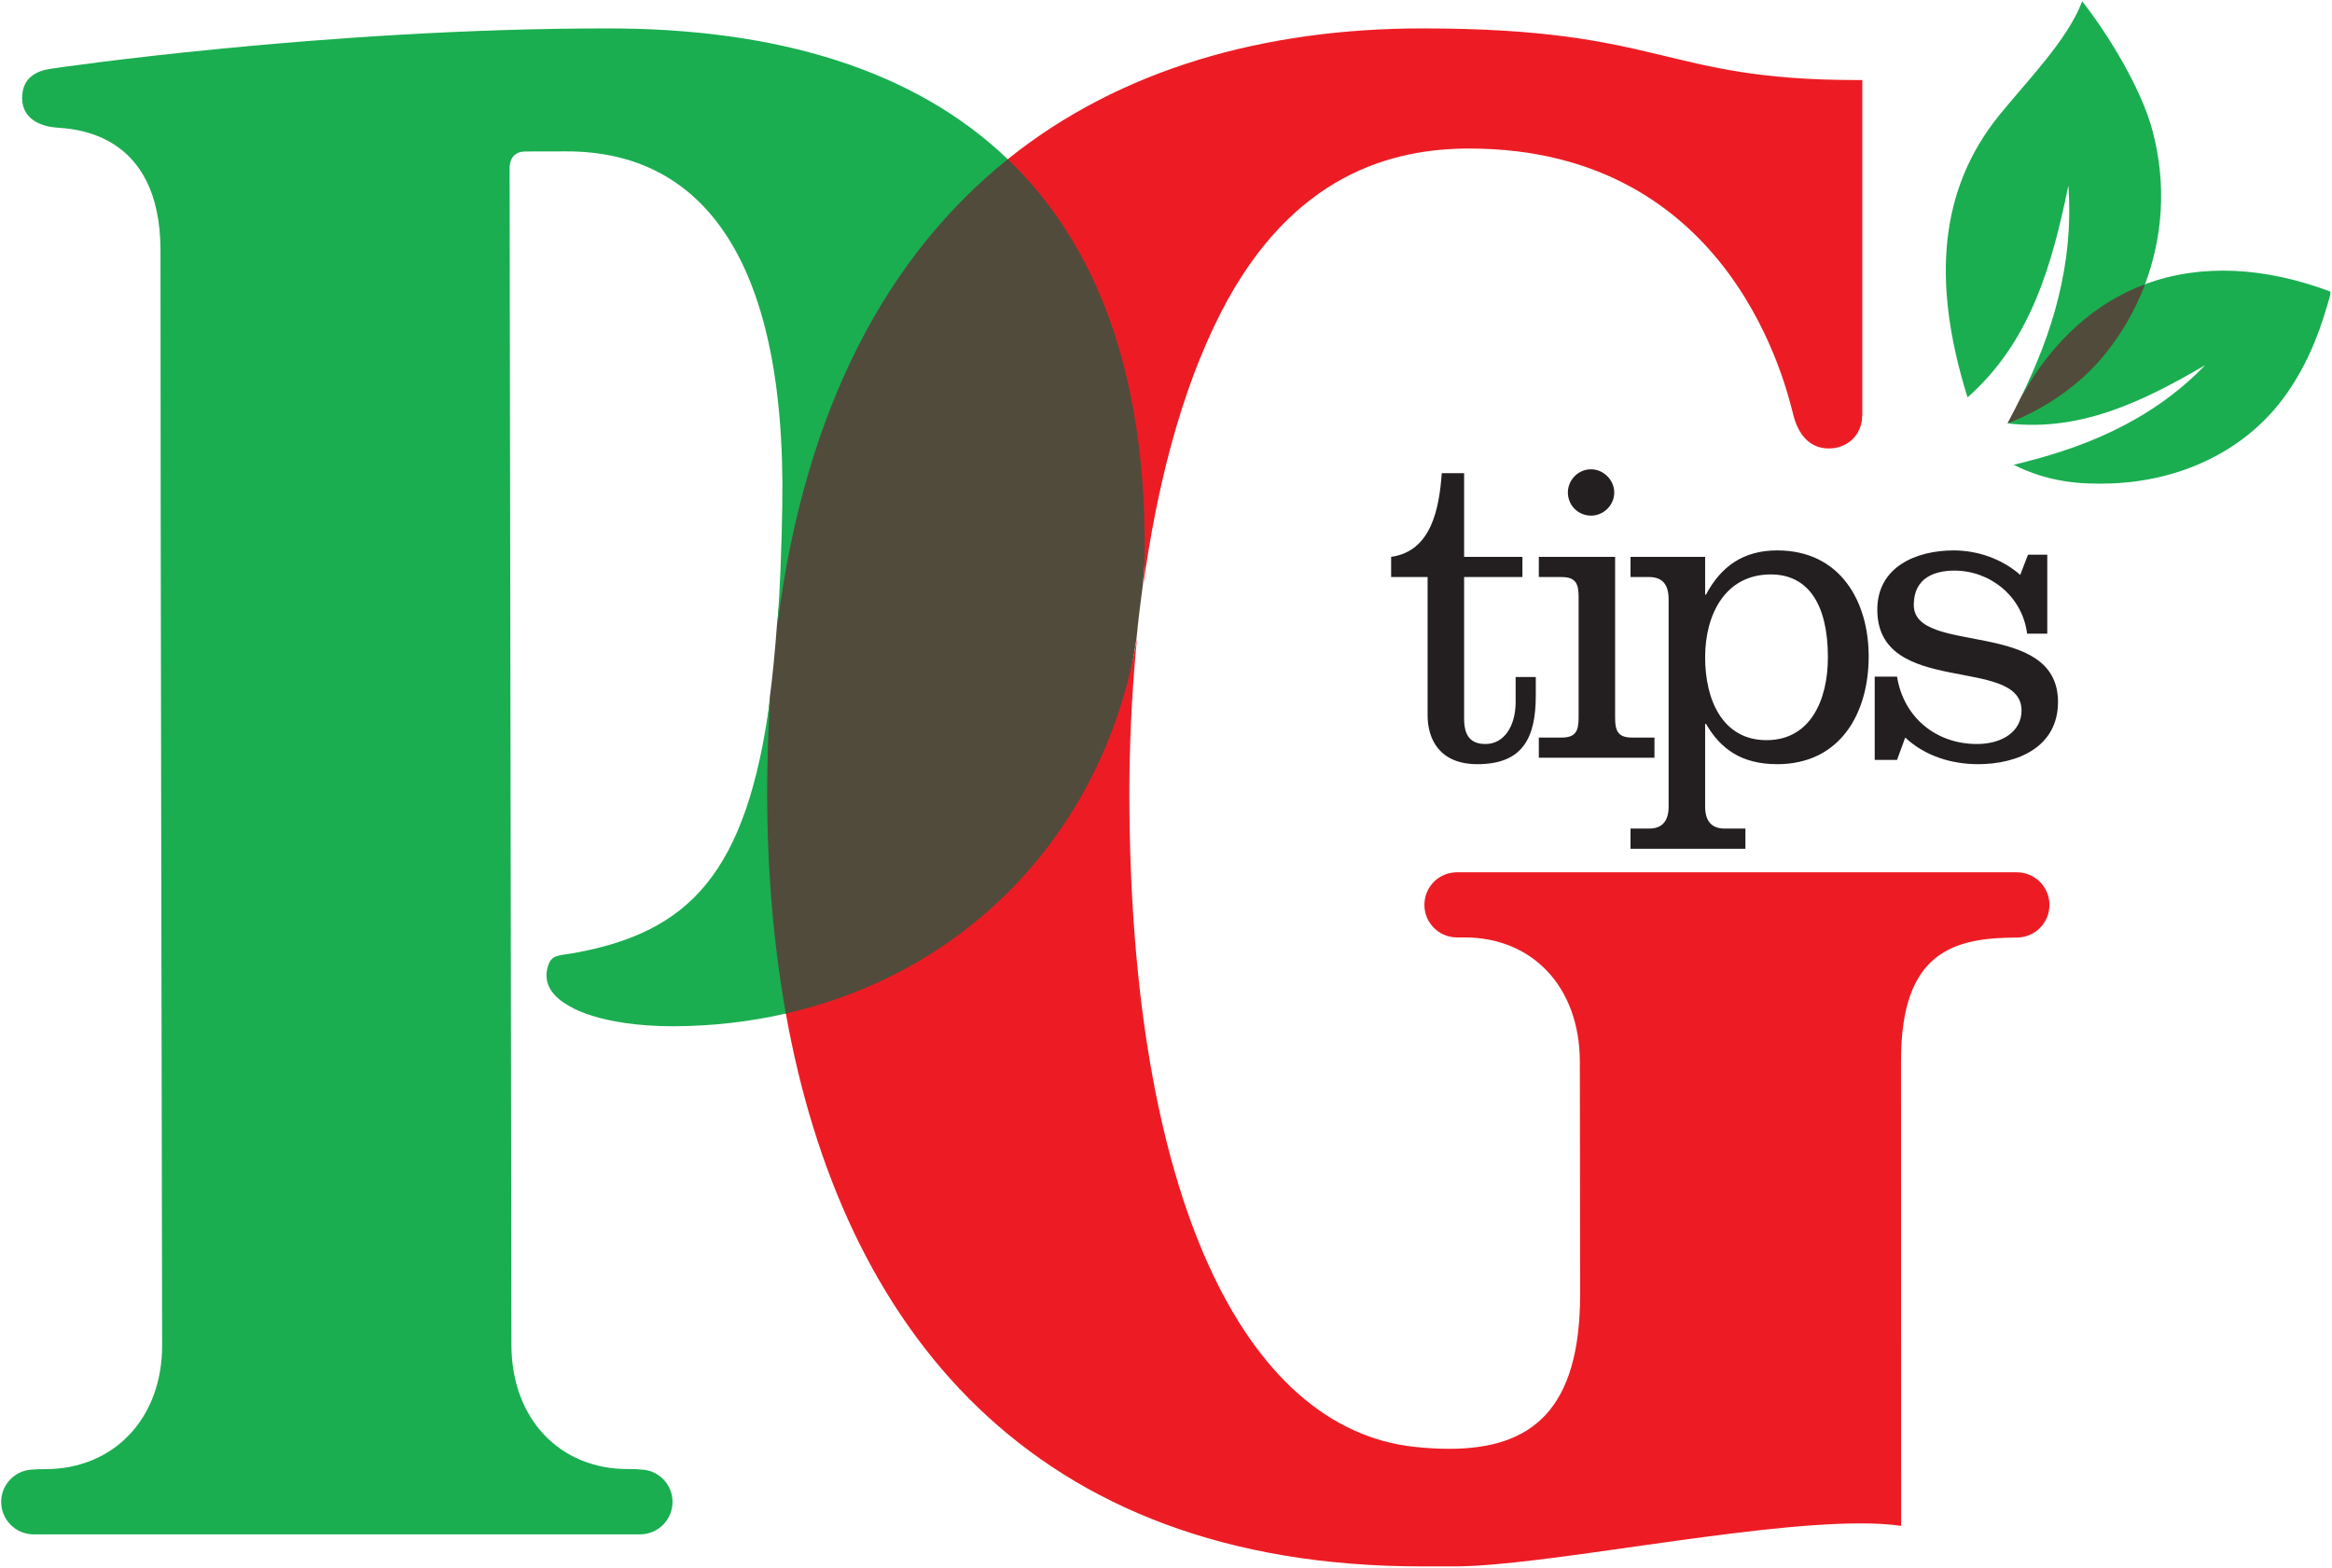
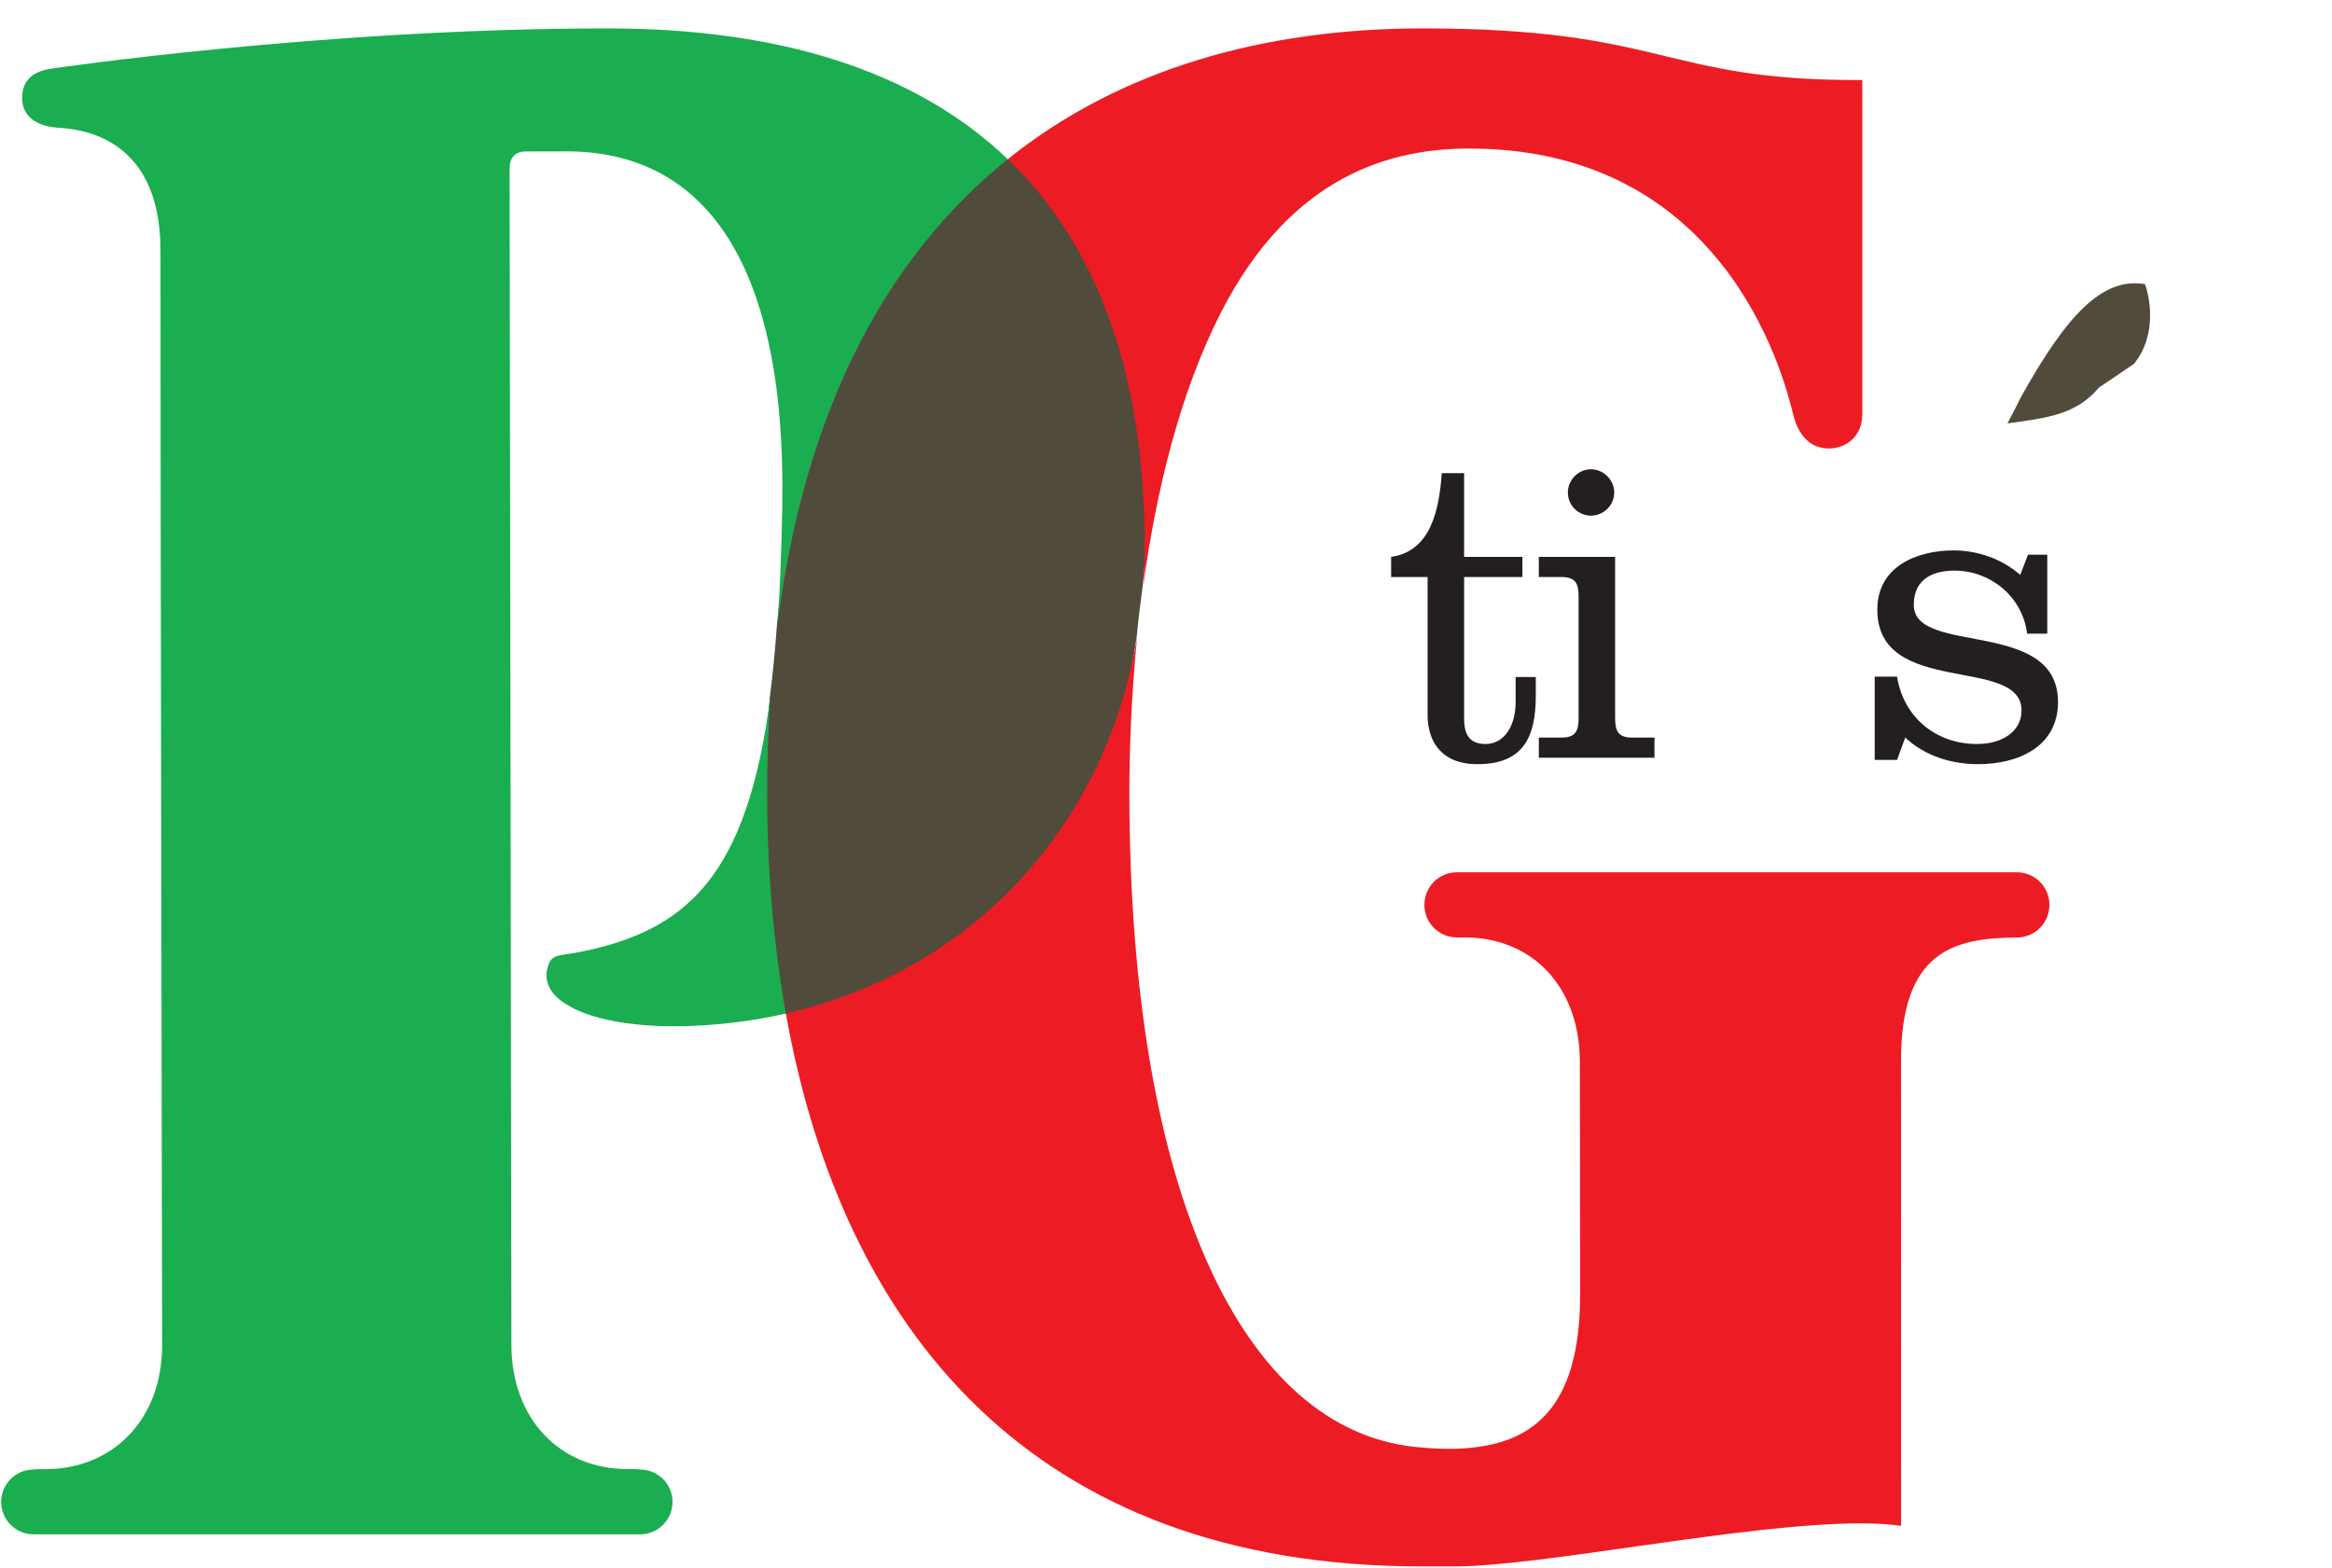
<svg xmlns="http://www.w3.org/2000/svg" xmlns:ns1="http://www.inkscape.org/namespaces/inkscape" xmlns:ns2="http://sodipodi.sourceforge.net/DTD/sodipodi-0.dtd" width="1000" height="672.208" id="svg3023" version="1.1" ns1:version="0.48.5 r10040" ns2:docname="A.svg">
  <defs id="defs3025">
    <clipPath id="clipPath3078">
      <path ns1:connector-curvature="0" d="m 0,0 226.772,0 0,226.772 L 0,226.772 0,0 z" id="path3080" />
    </clipPath>
    <clipPath id="clipPath3281">
      <path ns1:connector-curvature="0" d="m 513.888,83.035 55.582,0 0,37.343 -55.582,0 0,-37.343 z" id="path3283" />
    </clipPath>
    <clipPath id="clipPath3265">
-       <path ns1:connector-curvature="0" d="m 513.888,83.035 55.579,0 0,37.343 -55.579,0 0,-37.343 z" id="path3267" />
-     </clipPath>
+       </clipPath>
    <clipPath id="clipPath3221">
      <path ns1:connector-curvature="0" d="m 513.888,83.035 55.582,0 0,37.343 -55.582,0 0,-37.343 z" id="path3223" />
    </clipPath>
  </defs>
  <g ns1:label="Layer 1" ns1:groupmode="layer" id="layer1" transform="translate(-559.191,643.094)">
    <g id="g3277" transform="matrix(17.974,0,0,-17.974,-8677.145,1521.12)">
      <g id="g3279" clip-path="url(#clipPath3281)">
        <g id="g3285" transform="translate(540.988,105.188)">
          <path d="M 0,0 C 0.04,0.414 0.09,0.833 0.149,1.26 0.17,1.563 0.222,2.028 0.245,2.334 0.664,8.014 -0.208,10.939 -3.085,11.42 -6.735,10.667 -7.916,6.783 -8.579,0.319 -8.625,-0.309 -8.681,-0.89 -8.751,-1.423 -8.8,-2.163 -9.182,-4.64 -9.181,-5.438 -9.179,-7.243 -9.218,-7.921 -8.38,-8.963 -4.839,-10.999 -1.079,-7.112 0,0" style="fill:#514b3b;fill-opacity:1;fill-rule:nonzero;stroke:none" id="path3287" ns1:connector-curvature="0" ns2:nodetypes="ccscccccc" />
        </g>
        <g id="g3289" transform="translate(564.042,111.898)">
          <path d="M 0.738,-0.174 C 1.155,0.324 1.223,1.074 1.006,1.73 -0.018,1.908 -0.871,0.978 -1.947,-0.949 -2.041,-1.141 -2.139,-1.33 -2.238,-1.516 -2.251,-1.542 -2.264,-1.566 -2.276,-1.591 l 0.003,0 c 0.935,0.129 1.636,0.206 2.177,0.853" style="fill:#514b3b;fill-opacity:1;fill-rule:nonzero;stroke:none" id="path3291" ns1:connector-curvature="0" ns2:nodetypes="ccccccc" />
        </g>
      </g>
    </g>
    <g id="g3209" transform="matrix(17.974,0,0,-17.974,1424.032,-241.055)">
      <path d="M 0,0 -0.004,0 0.005,0 0,0 z" style="fill:#ef2c37;fill-opacity:1;fill-rule:nonzero;stroke:none" id="path3211" ns1:connector-curvature="0" />
    </g>
    <g id="g3213" transform="matrix(17.974,0,0,-17.974,1424.145,-241.055)">
      <path d="M 0,0 0.003,0 0.006,0 0,0 z" style="fill:#ef2c37;fill-opacity:1;fill-rule:nonzero;stroke:none" id="path3215" ns1:connector-curvature="0" />
    </g>
    <g id="g3225" transform="matrix(17.974,0,0,-17.974,1168.741,28.616)">
      <path d="m 0,0 c -9.331,0 -13.824,5.708 -15.164,13.19 4.326,0.985 7.595,4.332 8.379,8.963 -0.138,-1.389 -0.185,-2.688 -0.184,-3.744 0.014,-9.578 2.743,-15.13 6.81,-15.558 0.286,-0.03 0.558,-0.046 0.817,-0.046 1.981,0 3.127,0.938 3.127,3.691 0,2.327 -0.007,5.041 -0.007,5.562 -0.009,1.782 -1.145,2.948 -2.747,2.948 l -0.005,0 -0.176,0 -0.003,0 c -0.431,0 -0.777,0.348 -0.777,0.777 0,0.43 0.346,0.777 0.777,0.777 l 0.003,0 13.346,0 0.007,0 c 0.431,0 0.779,-0.347 0.779,-0.778 0,-0.428 -0.342,-0.773 -0.77,-0.779 l -0.003,0 0.003,0 c -10e-4,0 -0.003,0 -0.005,0 l 0,0 0,0 c -1.501,-0.005 -2.766,-0.326 -2.766,-2.935 0,-1.069 0.002,-11.101 0.002,-11.101 -0.28,0.041 -0.609,0.059 -0.974,0.059 C 7.716,1.026 2.871,0 0.789,0 L 0.032,0 C 0.021,0 0.011,0 0,0" style="fill:#ed1c24;fill-opacity:1;fill-rule:nonzero;stroke:none" id="path3227" ns1:connector-curvature="0" />
    </g>
    <g id="g3229" transform="matrix(17.974,0,0,-17.974,1424.106,-241.058)">
      <path d="M 0,0 0,0 0,0 z" style="fill:#ed1c24;fill-opacity:1;fill-rule:nonzero;stroke:none" id="path3231" ns1:connector-curvature="0" />
    </g>
    <g id="g3233" transform="matrix(17.974,0,0,-17.974,1049.474,-392.217)">
      <path d="m 0,0 c 0.02,0.303 0.034,0.609 0.034,0.921 0,4.2 -1.173,7.229 -3.268,9.239 2.683,2.154 6.122,3.12 9.896,3.12 5.788,0 5.695,-1.233 10.373,-1.232 0.039,0 0.079,0 0.118,0 l 0,-8.008 -0.004,0 0,-0.002 c 0,-0.449 -0.345,-0.78 -0.795,-0.78 -0.479,0 -0.733,0.363 -0.842,0.782 C 15.361,4.611 14.1,10.414 7.775,10.414 5.979,10.414 3.559,9.833 1.854,6.508 0.865,4.575 0.305,2.226 0,0" style="fill:#ed1c24;fill-opacity:1;fill-rule:nonzero;stroke:none" id="path3235" ns1:connector-curvature="0" />
    </g>
    <g id="g3237" transform="matrix(17.974,0,0,-17.974,833.709,-12.914)">
      <path d="m 0,0 c 0,0 -0.038,0.012 -0.298,0.012 -1.607,-0.004 -2.772,1.184 -2.774,2.966 -0.007,3.46 -0.039,25.069 -0.043,28.055 0,0.301 0.162,0.414 0.386,0.414 0.225,0 0.45,0.002 0.978,0.002 3.087,0 5.245,-2.356 5.141,-8.475 -0.017,-1.033 -0.055,-1.967 -0.115,-2.813 0.663,5.212 2.656,8.824 5.495,11.101 -2.231,2.137 -5.505,3.121 -9.538,3.121 -6.799,0 -13.278,-0.96 -13.278,-0.96 -0.354,-0.05 -0.699,-0.212 -0.699,-0.703 0,-0.488 0.425,-0.672 0.815,-0.703 0.39,-0.032 2.486,-0.082 2.486,-2.935 0,-7.89 0.03,-18.767 0.039,-26.112 0.004,-1.761 -1.162,-2.952 -2.766,-2.96 -0.265,0 -0.301,-0.01 -0.301,-0.01 -0.426,0 -0.773,-0.345 -0.773,-0.772 0,-0.428 0.347,-0.774 0.773,-0.774 l 0.004,0 14.473,0 c 0.424,0.004 0.767,0.349 0.767,0.774 C 0.772,-0.346 0.428,-0.001 0,0" style="fill:#1aae50;fill-opacity:1;fill-rule:nonzero;stroke:none" id="path3239" ns1:connector-curvature="0" />
    </g>
    <g id="g3241" transform="matrix(17.974,0,0,-17.974,889.5,-343.985)">
      <path d="m 0,0 c -0.555,-4.223 -1.944,-5.603 -4.694,-6.099 -0.33,-0.059 -0.504,-0.033 -0.593,-0.262 -0.164,-0.429 0.074,-0.768 0.474,-0.989 0,0 0.705,-0.495 2.503,-0.493 0.928,0.002 1.825,0.107 2.681,0.303 -0.297,1.669 -0.443,3.428 -0.446,5.233 0,0.798 0.026,1.567 0.075,2.307" style="fill:#1aae50;fill-opacity:1;fill-rule:nonzero;stroke:none" id="path3243" ns1:connector-curvature="0" />
    </g>
    <path ns1:connector-curvature="0" id="path3247" style="fill:#231f20;fill-opacity:1;fill-rule:nonzero;stroke:none" d="m 1155.735,-404.3 c 17.309,-2.391 20.617,-20.796 21.713,-35.895 l 9.58,0 0,35.895 25.002,0 0,8.646 -25.002,0 0,60.754 c 0,7.549 2.948,10.857 9.203,10.857 7.729,0 12.888,-7.37 12.888,-18.046 l 0,-10.677 8.646,0 0,7.927 c 0,17.849 -5.338,29.442 -25.038,29.442 -16.195,0 -21.354,-10.659 -21.354,-20.976 l 0,-59.28 -15.638,0 0,-8.646 z" />
    <g id="g3249" transform="matrix(17.974,0,0,-17.974,1241.462,-421.974)">
      <path d="M 0,0 C -0.307,0 -0.553,0.246 -0.553,0.553 -0.553,0.85 -0.307,1.106 0,1.106 0.297,1.106 0.553,0.85 0.553,0.553 0.553,0.246 0.297,0 0,0 m 0.574,-4.824 c 0,-0.317 0.071,-0.471 0.409,-0.471 l 0.53,0 0,-0.481 -2.759,0 0,0.481 0.539,0 c 0.338,0 0.41,0.154 0.41,0.471 l 0,2.888 c 0,0.318 -0.072,0.471 -0.41,0.471 l -0.539,0 0,0.482 1.82,0 0,-3.841 z" style="fill:#231f20;fill-opacity:1;fill-rule:nonzero;stroke:none" id="path3251" ns1:connector-curvature="0" />
    </g>
    <g id="g3253" transform="matrix(17.974,0,0,-17.974,1343.025,-361.228)">
-       <path d="m 0,0 c 0,1.249 -0.461,1.977 -1.362,1.977 -1.086,0 -1.567,-0.953 -1.567,-1.977 0,-1.024 0.42,-1.977 1.465,-1.977 C -0.42,-1.977 0,-1.024 0,0 m -2.929,1.495 0.02,0 c 0.359,0.676 0.892,1.055 1.7,1.055 1.506,0 2.182,-1.219 2.182,-2.529 0,-1.352 -0.676,-2.571 -2.182,-2.571 -0.87,0 -1.362,0.379 -1.7,0.963 l -0.02,0 0,-1.977 c 0,-0.328 0.143,-0.522 0.461,-0.522 l 0.5,0 0,-0.482 -2.741,0 0,0.482 0.449,0 c 0.317,0 0.46,0.194 0.46,0.522 l 0,4.947 c 0,0.337 -0.133,0.532 -0.471,0.532 l -0.438,0 0,0.481 1.78,0 0,-0.901 z" style="fill:#231f20;fill-opacity:1;fill-rule:nonzero;stroke:none" id="path3255" ns1:connector-curvature="0" />
-     </g>
+       </g>
    <g id="g3257" transform="matrix(17.974,0,0,-17.974,1372.677,-352.943)">
      <path d="m 0,0 c 0.154,-0.973 0.932,-1.608 1.905,-1.608 0.614,0 1.065,0.307 1.065,0.799 0,1.321 -3.441,0.307 -3.441,2.407 0,1.024 0.932,1.413 1.823,1.413 0.573,0 1.157,-0.205 1.587,-0.584 l 0.185,0.482 0.46,0 0,-1.885 -0.481,0 C 2.99,1.925 2.212,2.529 1.372,2.529 0.922,2.529 0.399,2.376 0.399,1.71 c 0,-1.218 3.441,-0.307 3.441,-2.314 0,-1.076 -0.962,-1.485 -1.905,-1.485 -0.634,0 -1.269,0.194 -1.74,0.635 L 0,-1.987 l -0.533,0 0,1.987 L 0,0 z" style="fill:#231f20;fill-opacity:1;fill-rule:nonzero;stroke:none" id="path3259" ns1:connector-curvature="0" />
    </g>
    <g id="g3261" transform="matrix(17.974,0,0,-17.974,-8677.145,1521.12)">
      <g id="g3263" clip-path="url(#clipPath3265)">
        <g id="g3269" transform="translate(565.223,117.301)">
          <path d="M 0,0 C -0.266,0.993 -1.052,2.286 -1.676,3.076 -2.012,2.167 -2.998,1.168 -3.655,0.357 c -1.414,-1.75 -1.628,-3.941 -0.755,-6.731 1.508,1.333 2.017,3.163 2.405,5.053 0.137,-1.896 -0.401,-3.563 -1.123,-5.032 0.781,1.381 1.799,2.249 2.953,2.679 C 0.236,-2.578 0.351,-1.309 0,0" style="fill:#1aae50;fill-opacity:1;fill-rule:nonzero;stroke:none" id="path3271" ns1:connector-curvature="0" />
        </g>
        <g id="g3273" transform="translate(569.459,113.455)">
          <path d="M 0,0 C -1.545,0.578 -3.069,0.672 -4.411,0.172 -4.654,-0.474 -5,-1.06 -5.417,-1.558 -5.958,-2.205 -6.72,-2.767 -7.689,-3.149 l 0.001,0 c 1.755,-0.203 3.25,0.537 4.712,1.391 -1.333,-1.381 -2.992,-2.003 -4.57,-2.378 0.823,-0.413 1.58,-0.471 2.323,-0.445 1.535,0.052 3.254,0.701 4.289,2.287 0.494,0.756 0.738,1.481 0.94,2.205 C -0.002,-0.061 0.027,-0.022 0,0" style="fill:#1aae50;fill-opacity:1;fill-rule:nonzero;stroke:none" id="path3275" ns1:connector-curvature="0" />
        </g>
      </g>
    </g>
  </g>
</svg>